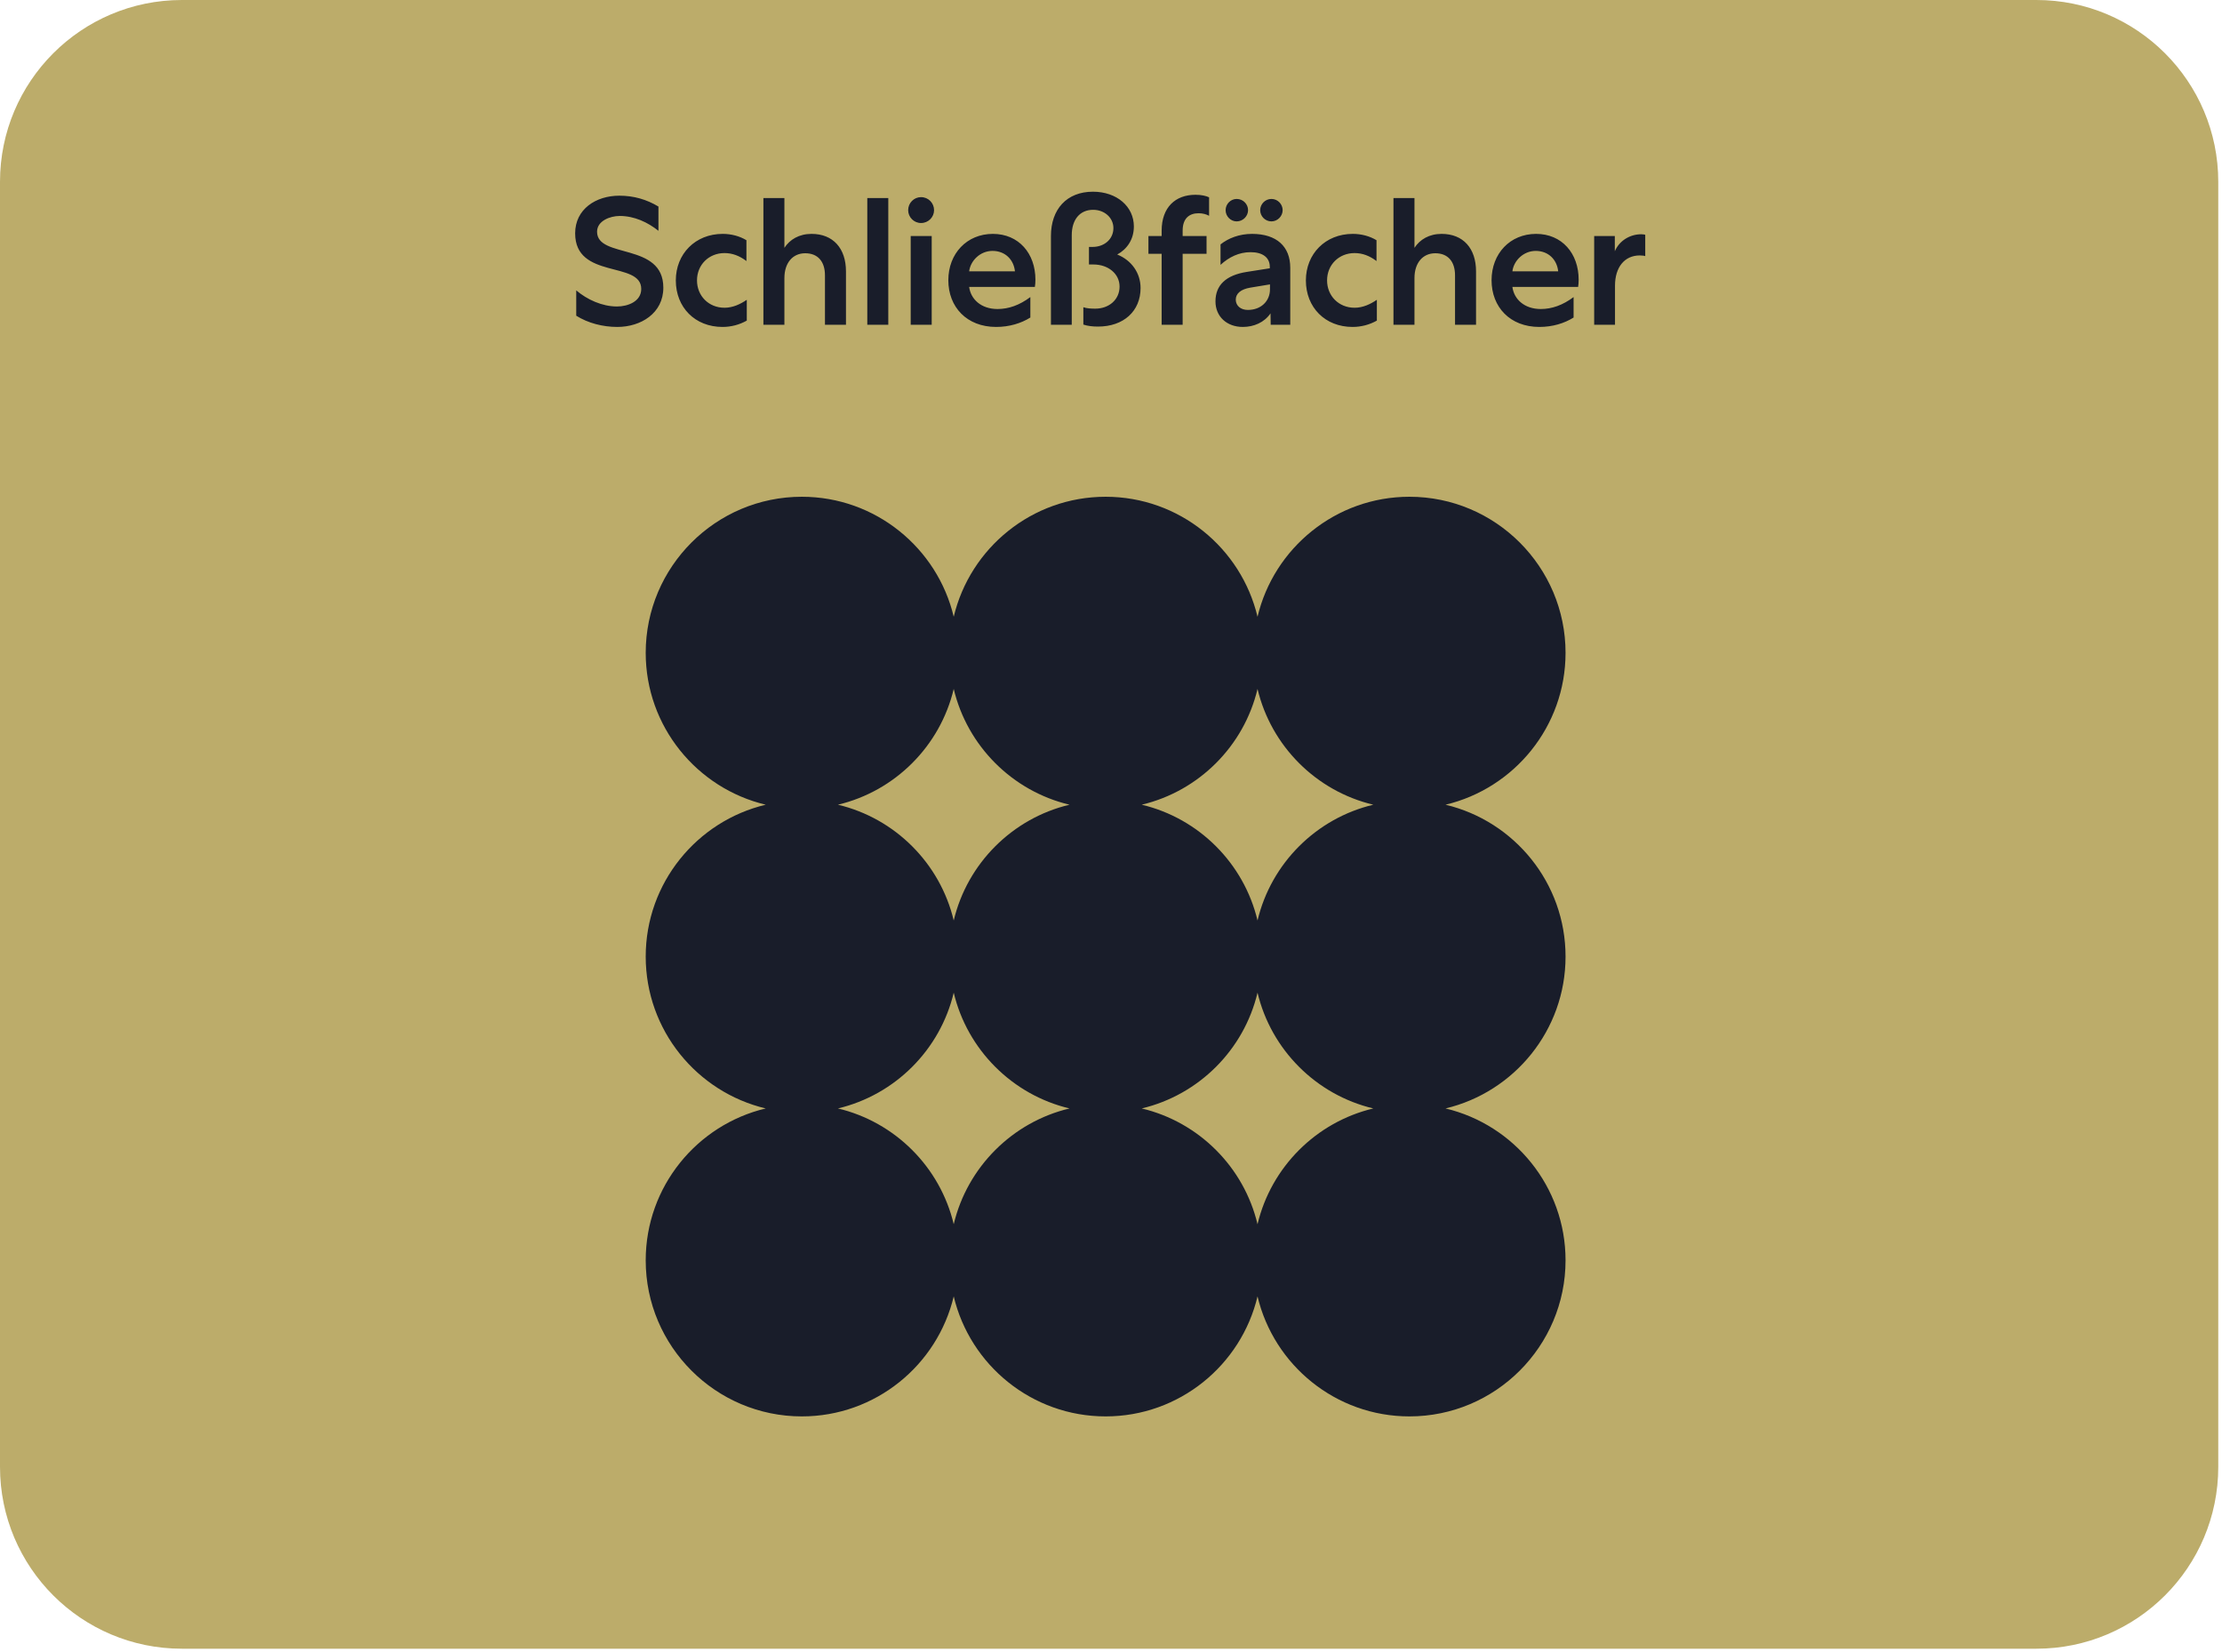
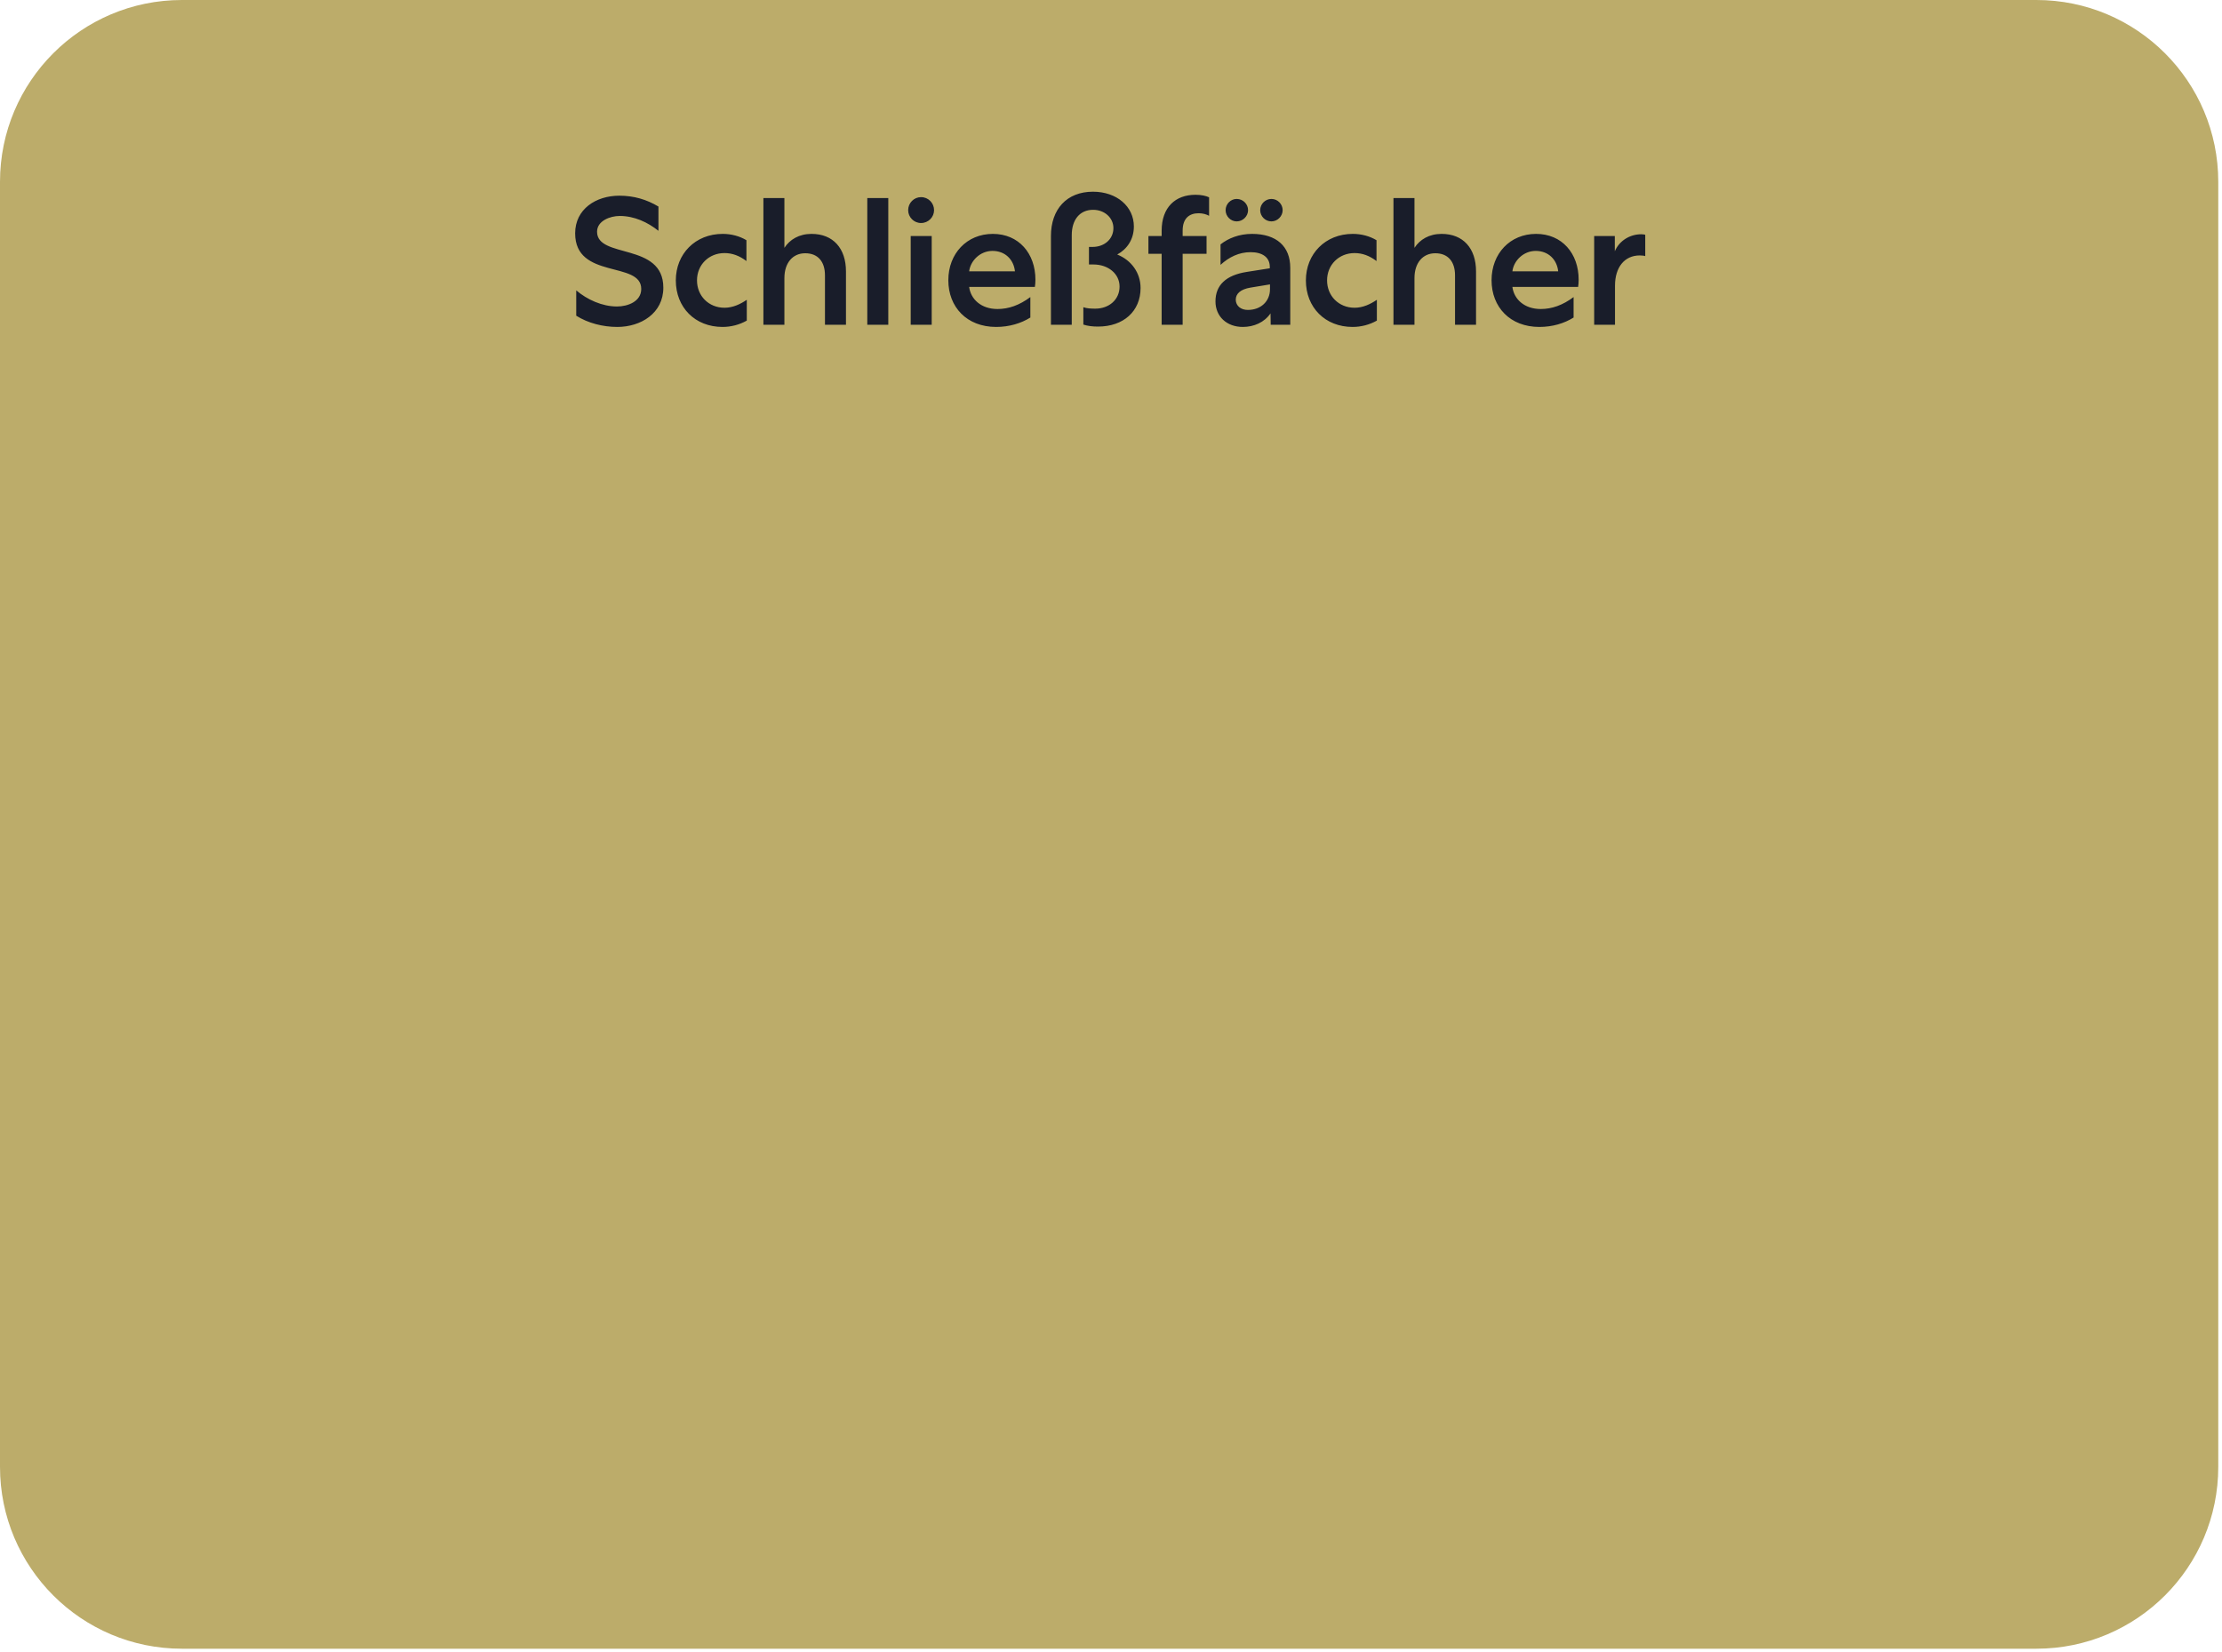
<svg xmlns="http://www.w3.org/2000/svg" width="351" height="261" viewBox="0 0 351 261" fill="none">
  <g clip-path="url(#clip0_1099_7379)">
    <path d="M321.678 0H28.732C12.864 0 0 12.864 0 28.732V231.753C0 247.62 12.864 260.484 28.732 260.484H321.678C337.546 260.484 350.41 247.62 350.41 231.753V28.732C350.41 12.864 337.546 0 321.678 0Z" fill="#BCAC6A" />
-     <path d="M247.303 151.132C247.303 139.495 239.202 129.719 228.343 127.138C239.202 124.557 247.303 114.781 247.303 103.144C247.303 89.547 236.24 78.484 222.641 78.484C211.004 78.484 201.227 86.584 198.646 97.443C196.065 86.584 186.289 78.484 174.651 78.484C163.014 78.484 153.237 86.584 150.656 97.443C148.078 86.584 138.299 78.484 126.661 78.484C113.063 78.484 102 89.547 102 103.144C102 114.781 110.1 124.557 120.959 127.138C110.1 129.719 102 139.495 102 151.132C102 162.769 110.1 172.545 120.959 175.126C110.1 177.704 102 187.483 102 199.12C102 212.717 113.063 223.78 126.661 223.78C138.299 223.78 148.075 215.68 150.656 204.821C153.237 215.68 163.014 223.78 174.651 223.78C186.289 223.78 196.065 215.68 198.646 204.821C201.227 215.68 211.004 223.78 222.641 223.78C236.24 223.78 247.303 212.717 247.303 199.12C247.303 187.483 239.202 177.707 228.343 175.126C239.202 172.545 247.303 162.769 247.303 151.132ZM150.656 193.418C148.51 184.391 141.39 177.269 132.363 175.126C141.39 172.98 148.513 165.86 150.656 156.834C152.802 165.86 159.922 172.983 168.949 175.126C159.922 177.272 152.802 184.391 150.656 193.418ZM150.656 145.43C148.51 136.404 141.39 129.281 132.363 127.138C141.39 124.992 148.513 117.873 150.656 108.846C152.802 117.873 159.922 124.995 168.949 127.138C159.922 129.284 152.802 136.404 150.656 145.43ZM198.646 193.418C196.5 184.391 189.38 177.269 180.353 175.126C189.38 172.98 196.503 165.86 198.646 156.834C200.792 165.86 207.912 172.983 216.939 175.126C207.912 177.272 200.792 184.391 198.646 193.418ZM198.646 145.43C196.5 136.404 189.38 129.281 180.353 127.138C189.38 124.992 196.503 117.873 198.646 108.846C200.792 117.873 207.912 124.995 216.939 127.138C207.912 129.284 200.792 136.404 198.646 145.43Z" fill="#191D2A" />
    <path d="M91.026 49.881V45.876C92.742 47.335 95.116 48.422 97.462 48.422C99.149 48.422 101.294 47.65 101.294 45.648C101.294 41.185 90.854 44.189 90.854 36.866C90.854 33.033 94.144 30.917 97.833 30.917C100.122 30.917 102.153 31.517 104.012 32.633V36.466C102.324 35.121 100.207 34.12 97.891 34.12C96.375 34.12 94.315 34.893 94.315 36.609C94.315 40.928 104.784 38.239 104.784 45.447C104.784 49.509 101.209 51.654 97.519 51.654C95.231 51.654 92.885 51.054 91.026 49.881ZM106.756 44.303C106.756 40.127 109.816 36.952 114.164 36.952C115.508 36.952 116.824 37.295 117.911 37.953V41.243C116.824 40.413 115.68 39.984 114.45 39.984C111.962 39.984 110.102 41.843 110.102 44.303C110.102 46.734 111.933 48.622 114.45 48.622C115.766 48.622 116.967 48.05 117.968 47.364V50.653C116.796 51.311 115.48 51.654 114.136 51.654C109.788 51.654 106.756 48.565 106.756 44.303ZM123.909 43.931V51.311H120.591V31.289H123.909V39.155C124.767 37.839 126.226 36.952 128.199 36.952C131.603 36.952 133.634 39.24 133.634 42.873V51.311H130.316V43.502C130.316 41.328 129.2 40.013 127.198 40.013C125.224 40.013 123.909 41.529 123.909 43.931ZM137.002 31.289H140.32V51.311H137.002V31.289ZM147.178 51.311H143.86V37.295H147.178V51.311ZM147.55 33.205C147.55 34.292 146.663 35.236 145.49 35.236C144.375 35.236 143.46 34.321 143.46 33.205C143.46 32.061 144.375 31.146 145.49 31.146C146.663 31.146 147.55 32.09 147.55 33.205ZM162.76 46.935V50.167C161.301 51.082 159.442 51.654 157.354 51.654C152.72 51.654 149.803 48.508 149.803 44.275C149.803 40.07 152.72 36.952 156.839 36.952C160.929 36.952 163.561 40.041 163.561 44.189C163.561 44.647 163.532 44.932 163.475 45.333H153.092C153.35 47.278 154.98 48.822 157.583 48.822C159.328 48.822 161.044 48.222 162.76 46.935ZM153.092 42.873H160.329C160.129 40.985 158.756 39.641 156.782 39.641C154.808 39.641 153.292 41.214 153.092 42.873ZM166.012 51.311V37.295C166.012 33.062 168.5 30.288 172.648 30.288C176.424 30.288 179.112 32.633 179.112 35.779C179.112 37.81 178.054 39.355 176.481 40.213C178.712 41.1 180.171 43.102 180.171 45.505C180.171 49.166 177.482 51.597 173.449 51.597C172.591 51.597 171.847 51.511 171.132 51.282V48.536C171.647 48.737 172.419 48.765 173.02 48.765C175.194 48.765 176.853 47.335 176.853 45.276C176.853 43.245 175.051 41.786 172.734 41.786H172.019V39.012H172.591C174.45 39.012 175.88 37.782 175.88 36.037C175.88 34.407 174.479 33.148 172.677 33.148C170.56 33.148 169.301 34.721 169.301 37.152V51.311H166.012ZM186.818 36.437V37.295H190.594V40.099H186.818V51.311H183.5V40.099H181.412V37.295H183.5V36.466C183.5 32.748 185.674 30.774 188.849 30.774C189.793 30.774 190.508 30.945 190.994 31.174V34.092C190.565 33.863 190.022 33.691 189.335 33.691C187.905 33.691 186.818 34.464 186.818 36.437ZM203.816 51.311H200.727L200.699 49.509C199.726 50.939 198.067 51.654 196.322 51.654C193.777 51.654 192.003 49.995 192.003 47.621C192.003 45.047 193.662 43.474 196.952 42.959L200.584 42.387V42.158C200.584 40.671 199.44 39.841 197.552 39.841C195.722 39.841 194.148 40.613 192.804 41.843V38.611C194.034 37.639 195.75 36.952 197.781 36.952C201.671 36.952 203.816 38.954 203.816 42.301V51.311ZM195.207 47.364C195.235 48.336 196.008 48.966 197.123 48.966C199.183 48.966 200.613 47.593 200.613 45.705V44.932L197.495 45.447C196.008 45.705 195.207 46.363 195.207 47.364ZM197.152 33.205C197.152 34.149 196.351 34.978 195.35 34.978C194.406 34.978 193.605 34.178 193.605 33.205C193.605 32.233 194.406 31.432 195.35 31.432C196.38 31.432 197.152 32.261 197.152 33.205ZM202.615 33.205C202.615 34.149 201.814 34.978 200.842 34.978C199.869 34.978 199.068 34.178 199.068 33.205C199.068 32.233 199.869 31.432 200.842 31.432C201.843 31.432 202.615 32.261 202.615 33.205ZM206.285 44.303C206.285 40.127 209.346 36.952 213.694 36.952C215.038 36.952 216.354 37.295 217.441 37.953V41.243C216.354 40.413 215.21 39.984 213.98 39.984C211.491 39.984 209.632 41.843 209.632 44.303C209.632 46.734 211.463 48.622 213.98 48.622C215.296 48.622 216.497 48.05 217.498 47.364V50.653C216.325 51.311 215.009 51.654 213.665 51.654C209.317 51.654 206.285 48.565 206.285 44.303ZM223.438 43.931V51.311H220.12V31.289H223.438V39.155C224.296 37.839 225.755 36.952 227.729 36.952C231.133 36.952 233.163 39.24 233.163 42.873V51.311H229.845V43.502C229.845 41.328 228.73 40.013 226.728 40.013C224.754 40.013 223.438 41.529 223.438 43.931ZM248.574 46.935V50.167C247.115 51.082 245.256 51.654 243.167 51.654C238.534 51.654 235.616 48.508 235.616 44.275C235.616 40.07 238.534 36.952 242.653 36.952C246.743 36.952 249.374 40.041 249.374 44.189C249.374 44.647 249.346 44.932 249.289 45.333H238.906C239.163 47.278 240.793 48.822 243.396 48.822C245.141 48.822 246.857 48.222 248.574 46.935ZM238.906 42.873H246.142C245.942 40.985 244.569 39.641 242.595 39.641C240.622 39.641 239.106 41.214 238.906 42.873ZM259.892 37.095V40.47C259.777 40.413 259.462 40.356 259.033 40.356C256.602 40.356 255.115 42.244 255.115 45.133V51.311H251.825V37.295H255.086V39.698C255.773 38.068 257.432 37.009 259.262 37.009C259.577 37.009 259.863 37.067 259.892 37.095Z" fill="#191D2A" />
  </g>
  <defs>
    <clipPath id="clip0_1099_7379">
      <rect width="351" height="261" fill="white" />
    </clipPath>
  </defs>
</svg>